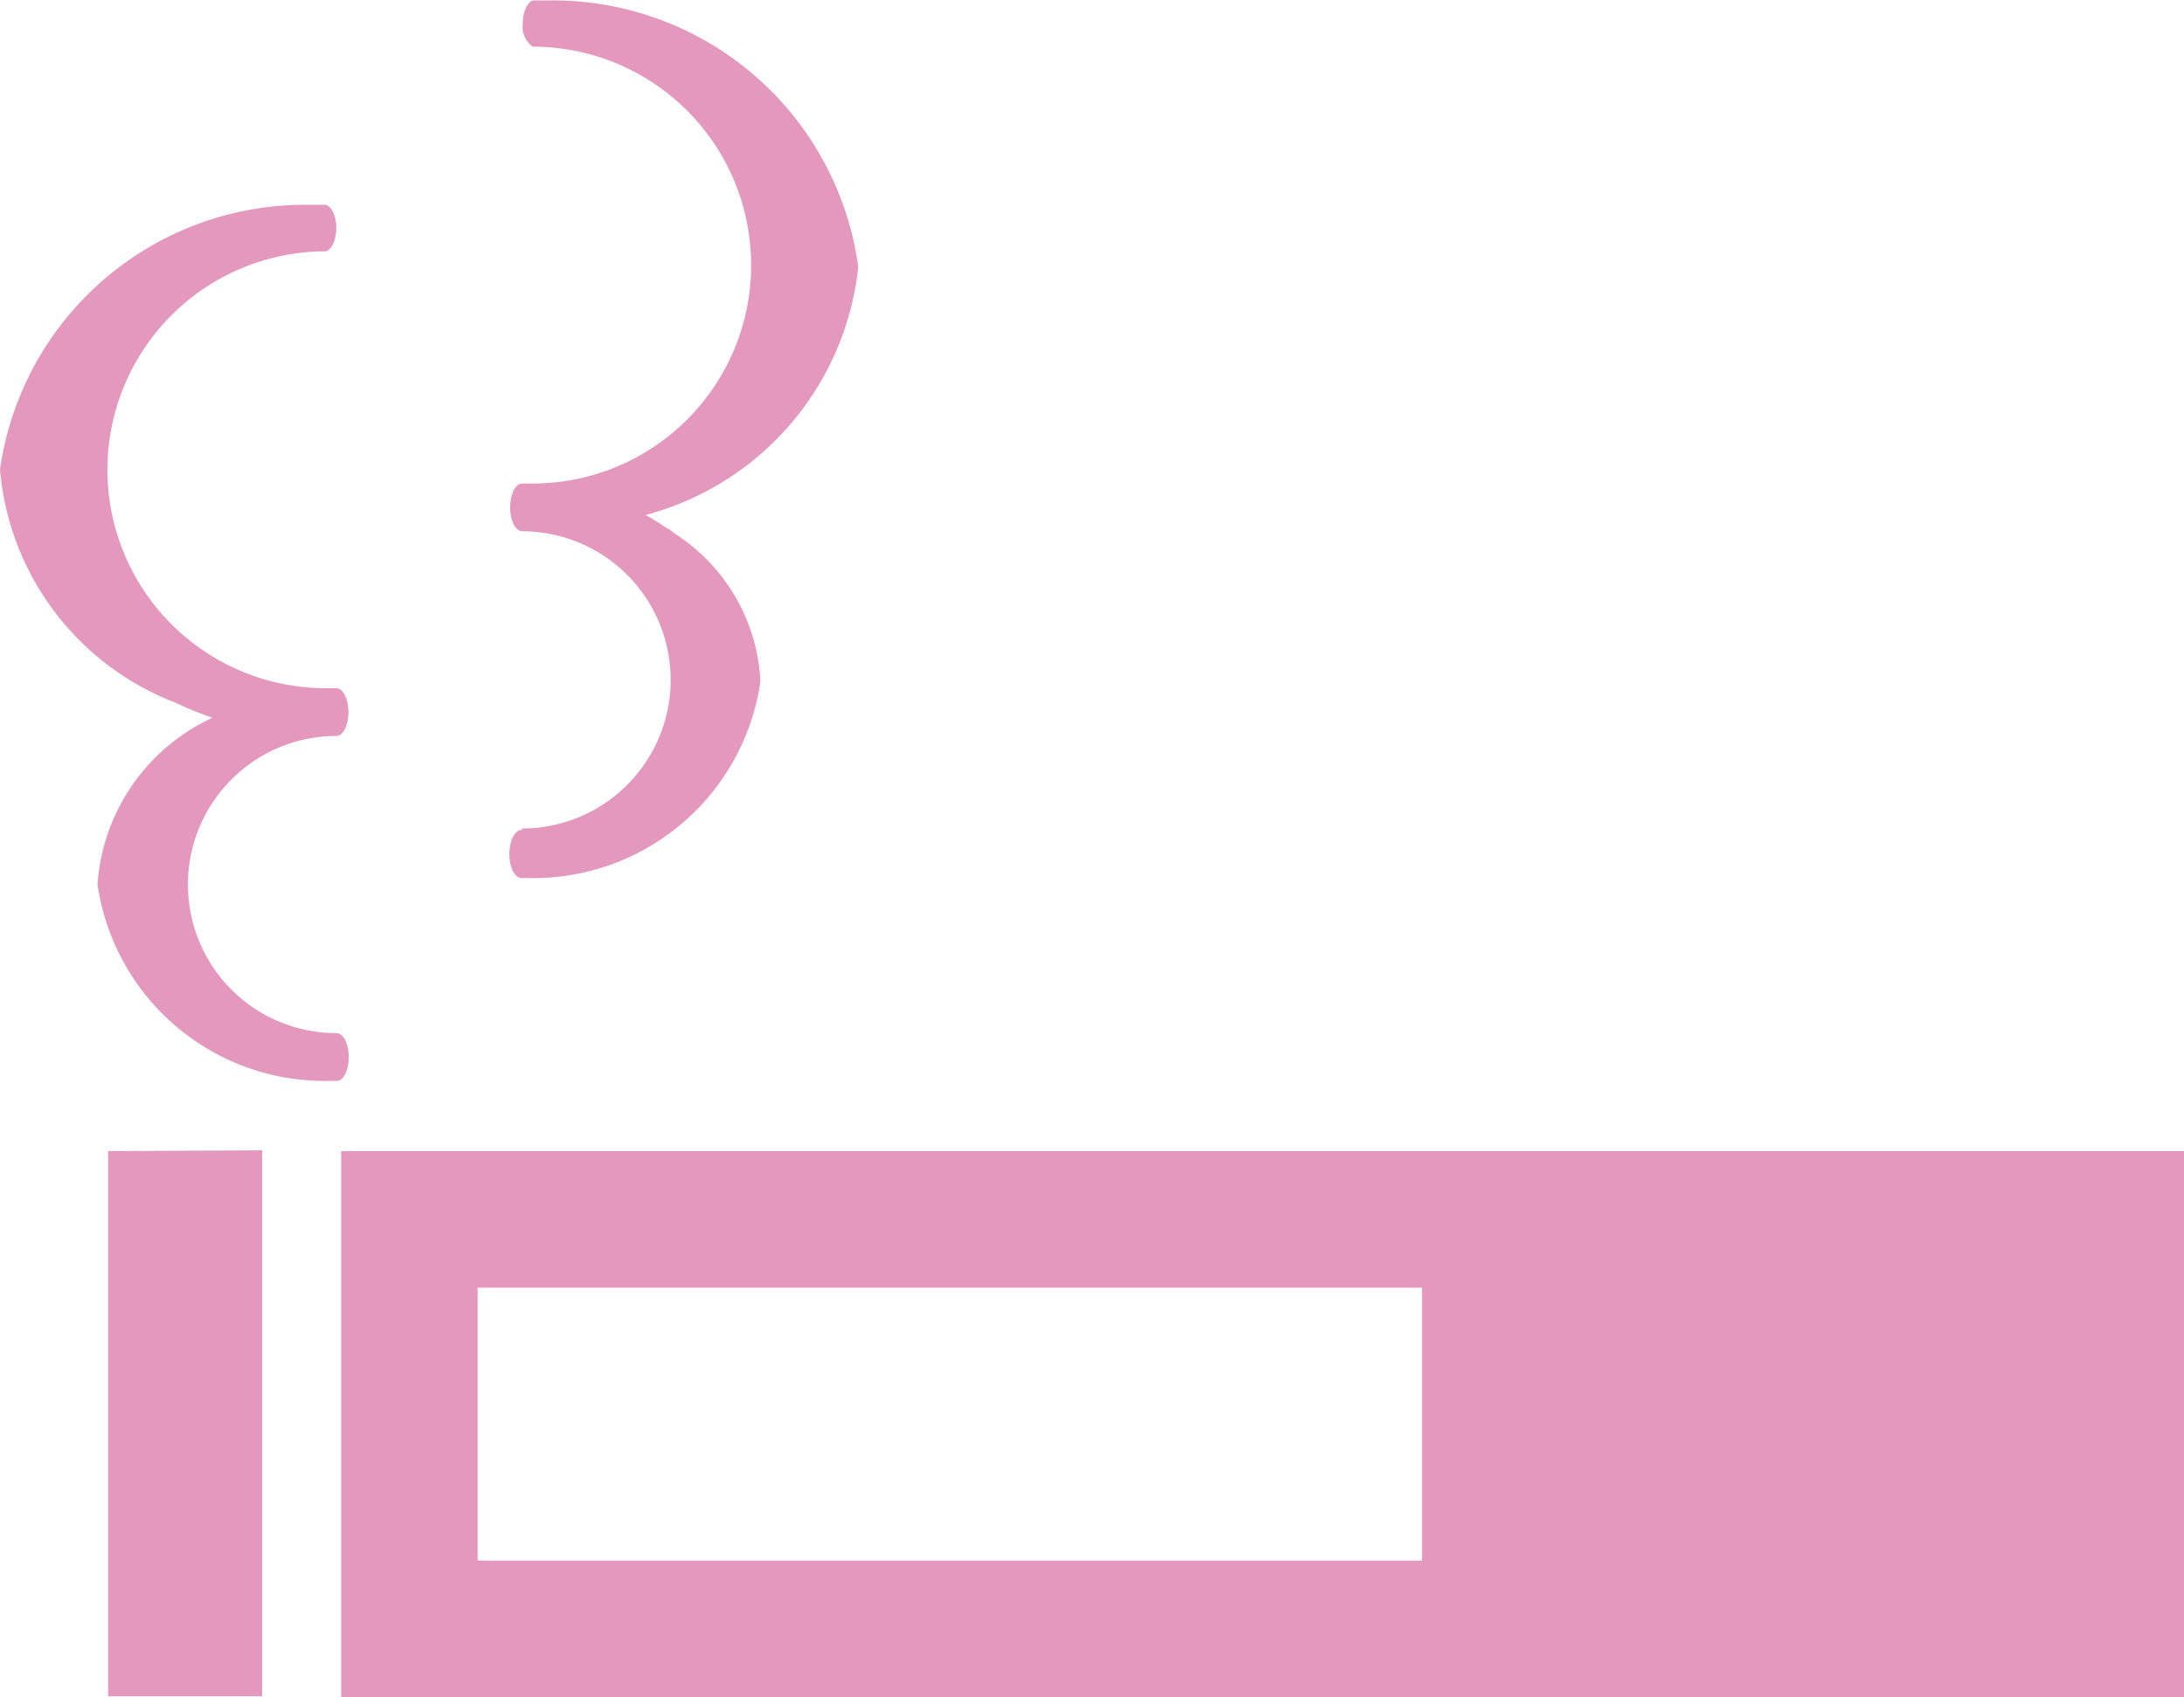
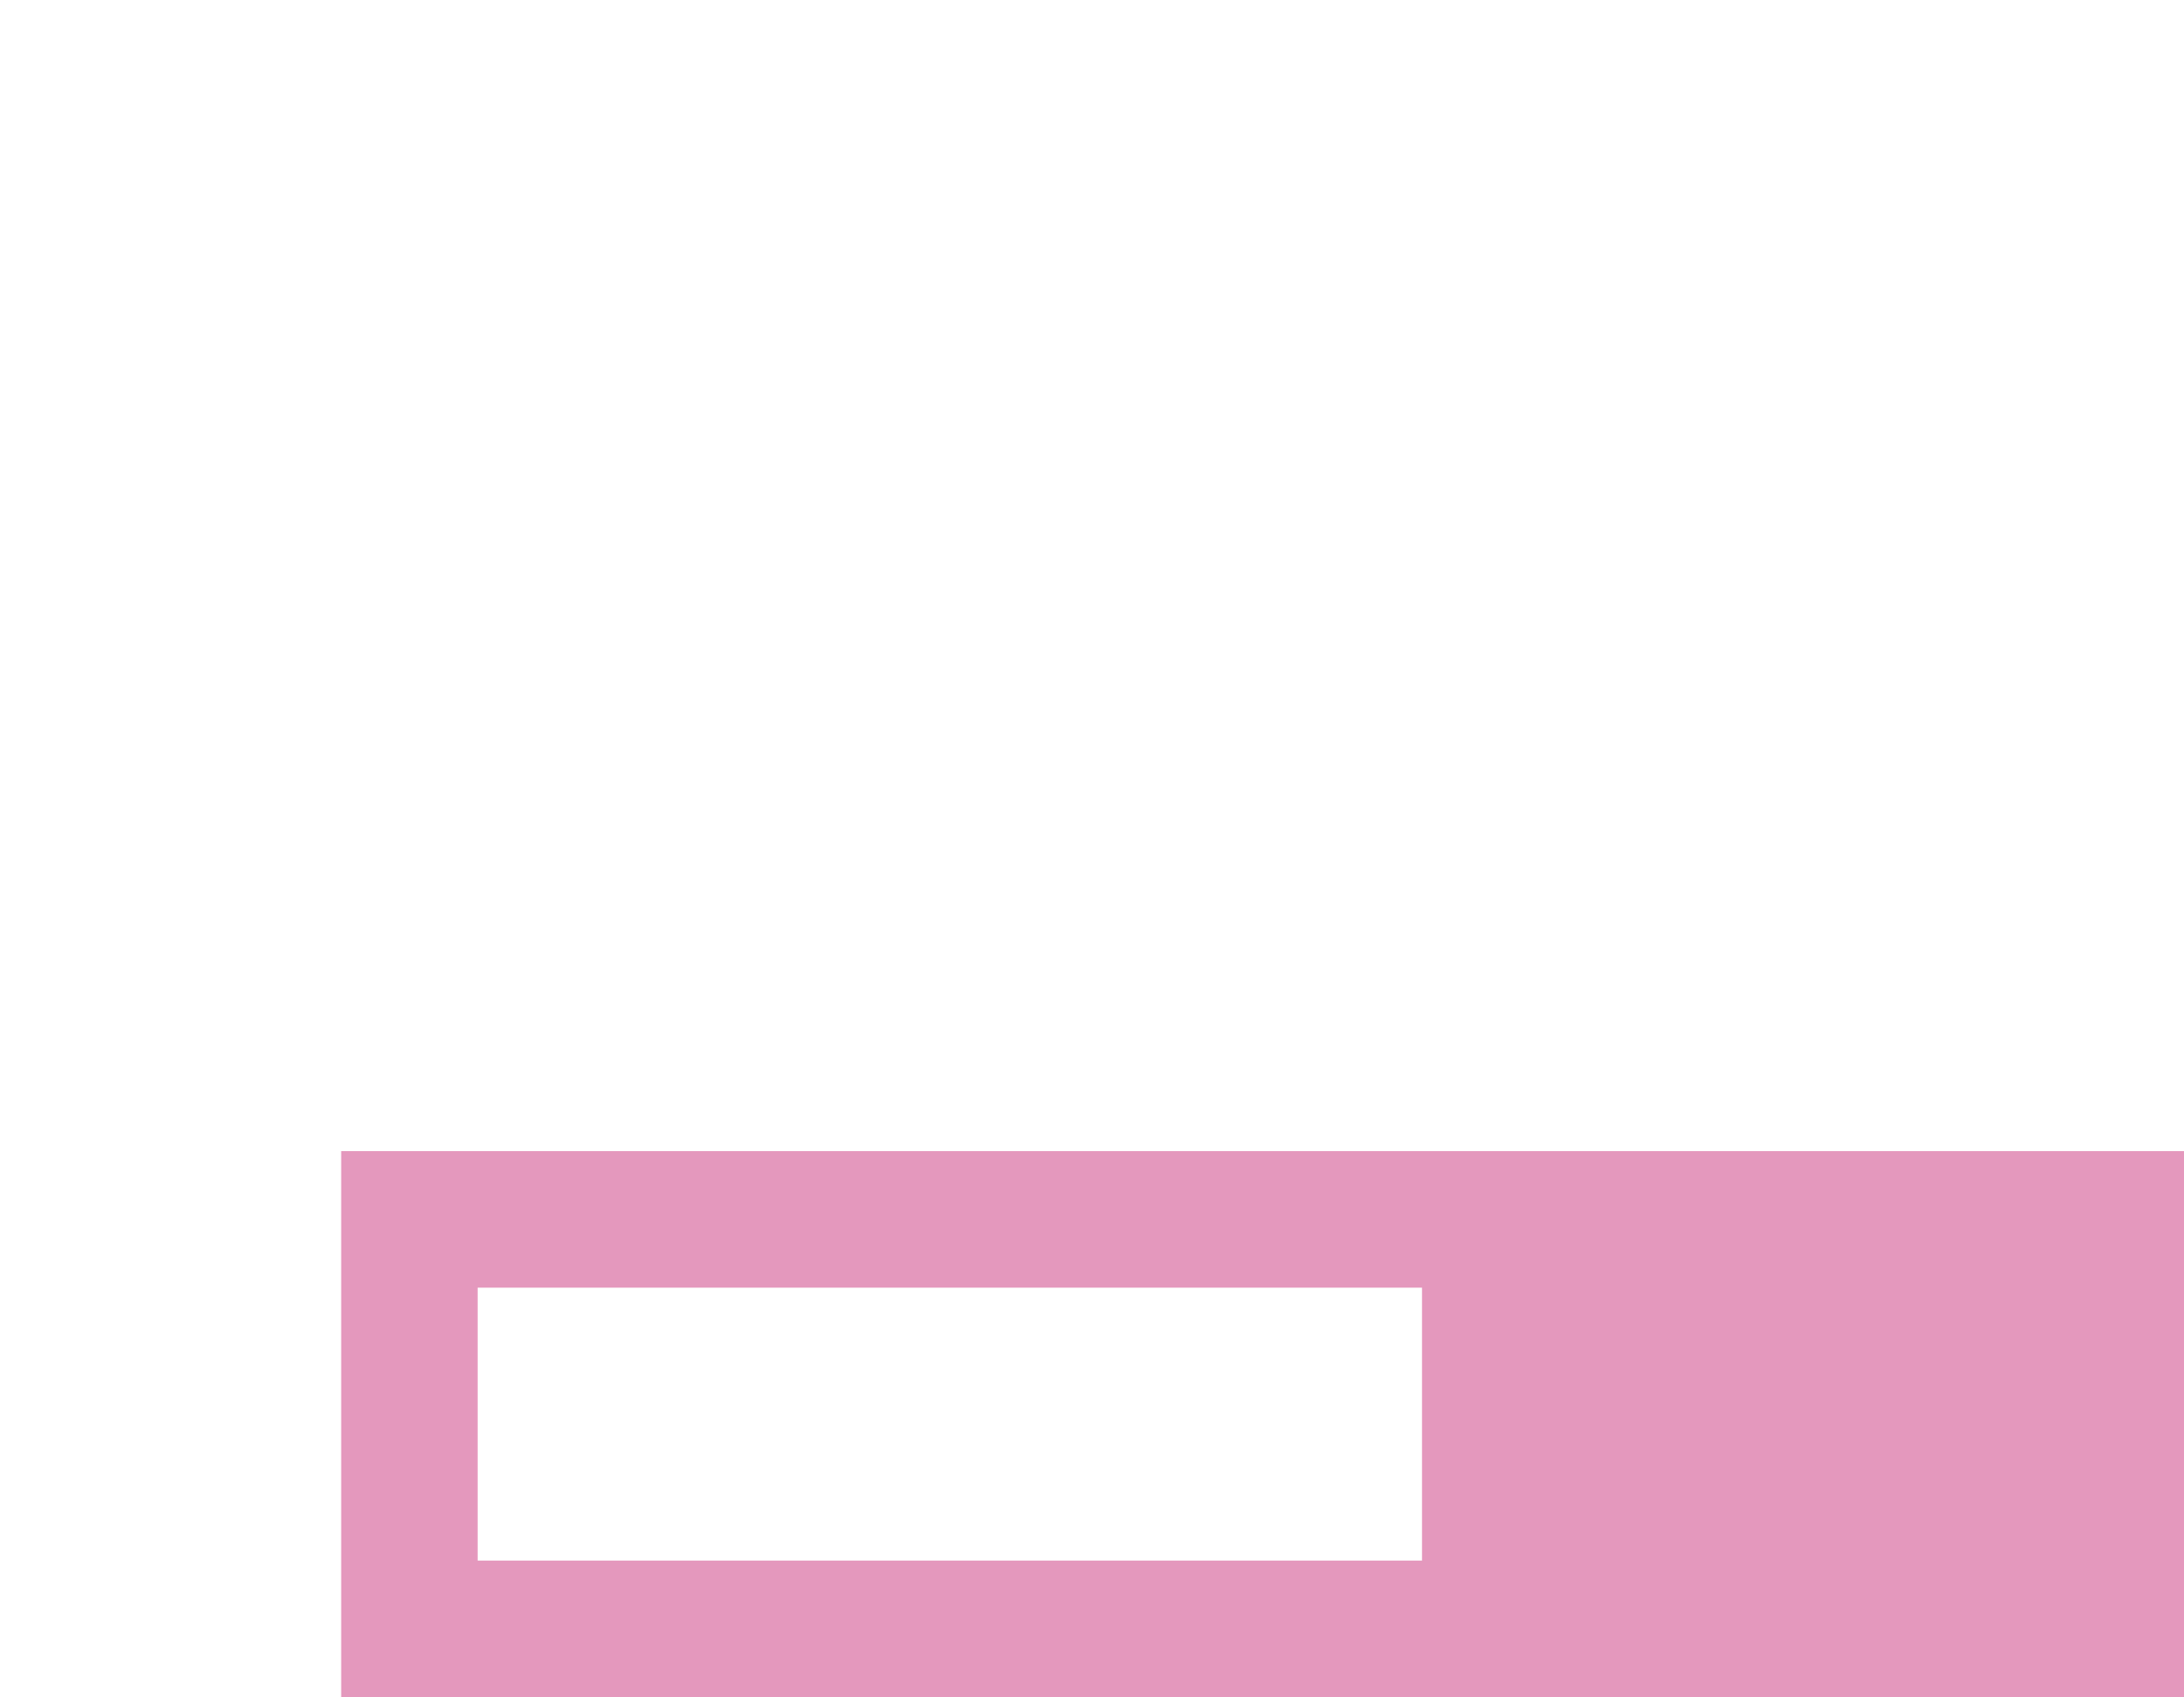
<svg xmlns="http://www.w3.org/2000/svg" width="14.179" height="11.02" viewBox="0 0 14.179 11.02">
  <g id="たばこのアイコン" transform="translate(0 -57.034)">
-     <path id="パス_796" data-name="パス 796" d="M25.346,326.965v3.54h0v0h1v-3.545Z" transform="translate(-24.644 -262.456)" fill="#e498bd" />
    <path id="パス_797" data-name="パス 797" d="M80,326.965v3.545H91.964v-3.545Zm7.017,2.659H80.886v-1.772h6.131v1.772Z" transform="translate(-77.785 -262.456)" fill="#e498bd" />
-     <path id="パス_798" data-name="パス 798" d="M2.264,110.193c0-.086-.035-.156-.079-.156h0a.965.965,0,1,1,0-1.93h0c.043,0,.077-.071.077-.155s-.034-.153-.077-.155H2.116a1.418,1.418,0,1,1,0-2.837v0c.038-.012.067-.073.067-.151s-.029-.139-.067-.151v0H2.011A2,2,0,0,0,0,106.377a1.785,1.785,0,0,0,1.134,1.512,2.389,2.389,0,0,0,.245.1,1.29,1.29,0,0,0-.746,1.081,1.49,1.49,0,0,0,1.509,1.277h.042C2.229,110.349,2.264,110.279,2.264,110.193Z" transform="translate(0 -46.294)" fill="#e498bd" />
-     <path id="パス_799" data-name="パス 799" d="M119.51,62.424h0c-.044,0-.079.07-.079.156s.035.156.079.156h.042a1.49,1.49,0,0,0,1.509-1.277,1.212,1.212,0,0,0-.55-.956l-.046-.035-.006,0c-.046-.031-.093-.062-.143-.09a1.869,1.869,0,0,0,1.38-1.611,2,2,0,0,0-2.011-1.73h-.1v0c-.038.012-.067.073-.067.151a.159.159,0,0,0,.064.149l0,0v0a1.418,1.418,0,0,1,0,2.837h-.069c-.043,0-.077.07-.077.155s.034.152.077.155h0a.965.965,0,1,1,0,1.93Z" transform="translate(-116.124)" fill="#e498bd" />
  </g>
</svg>